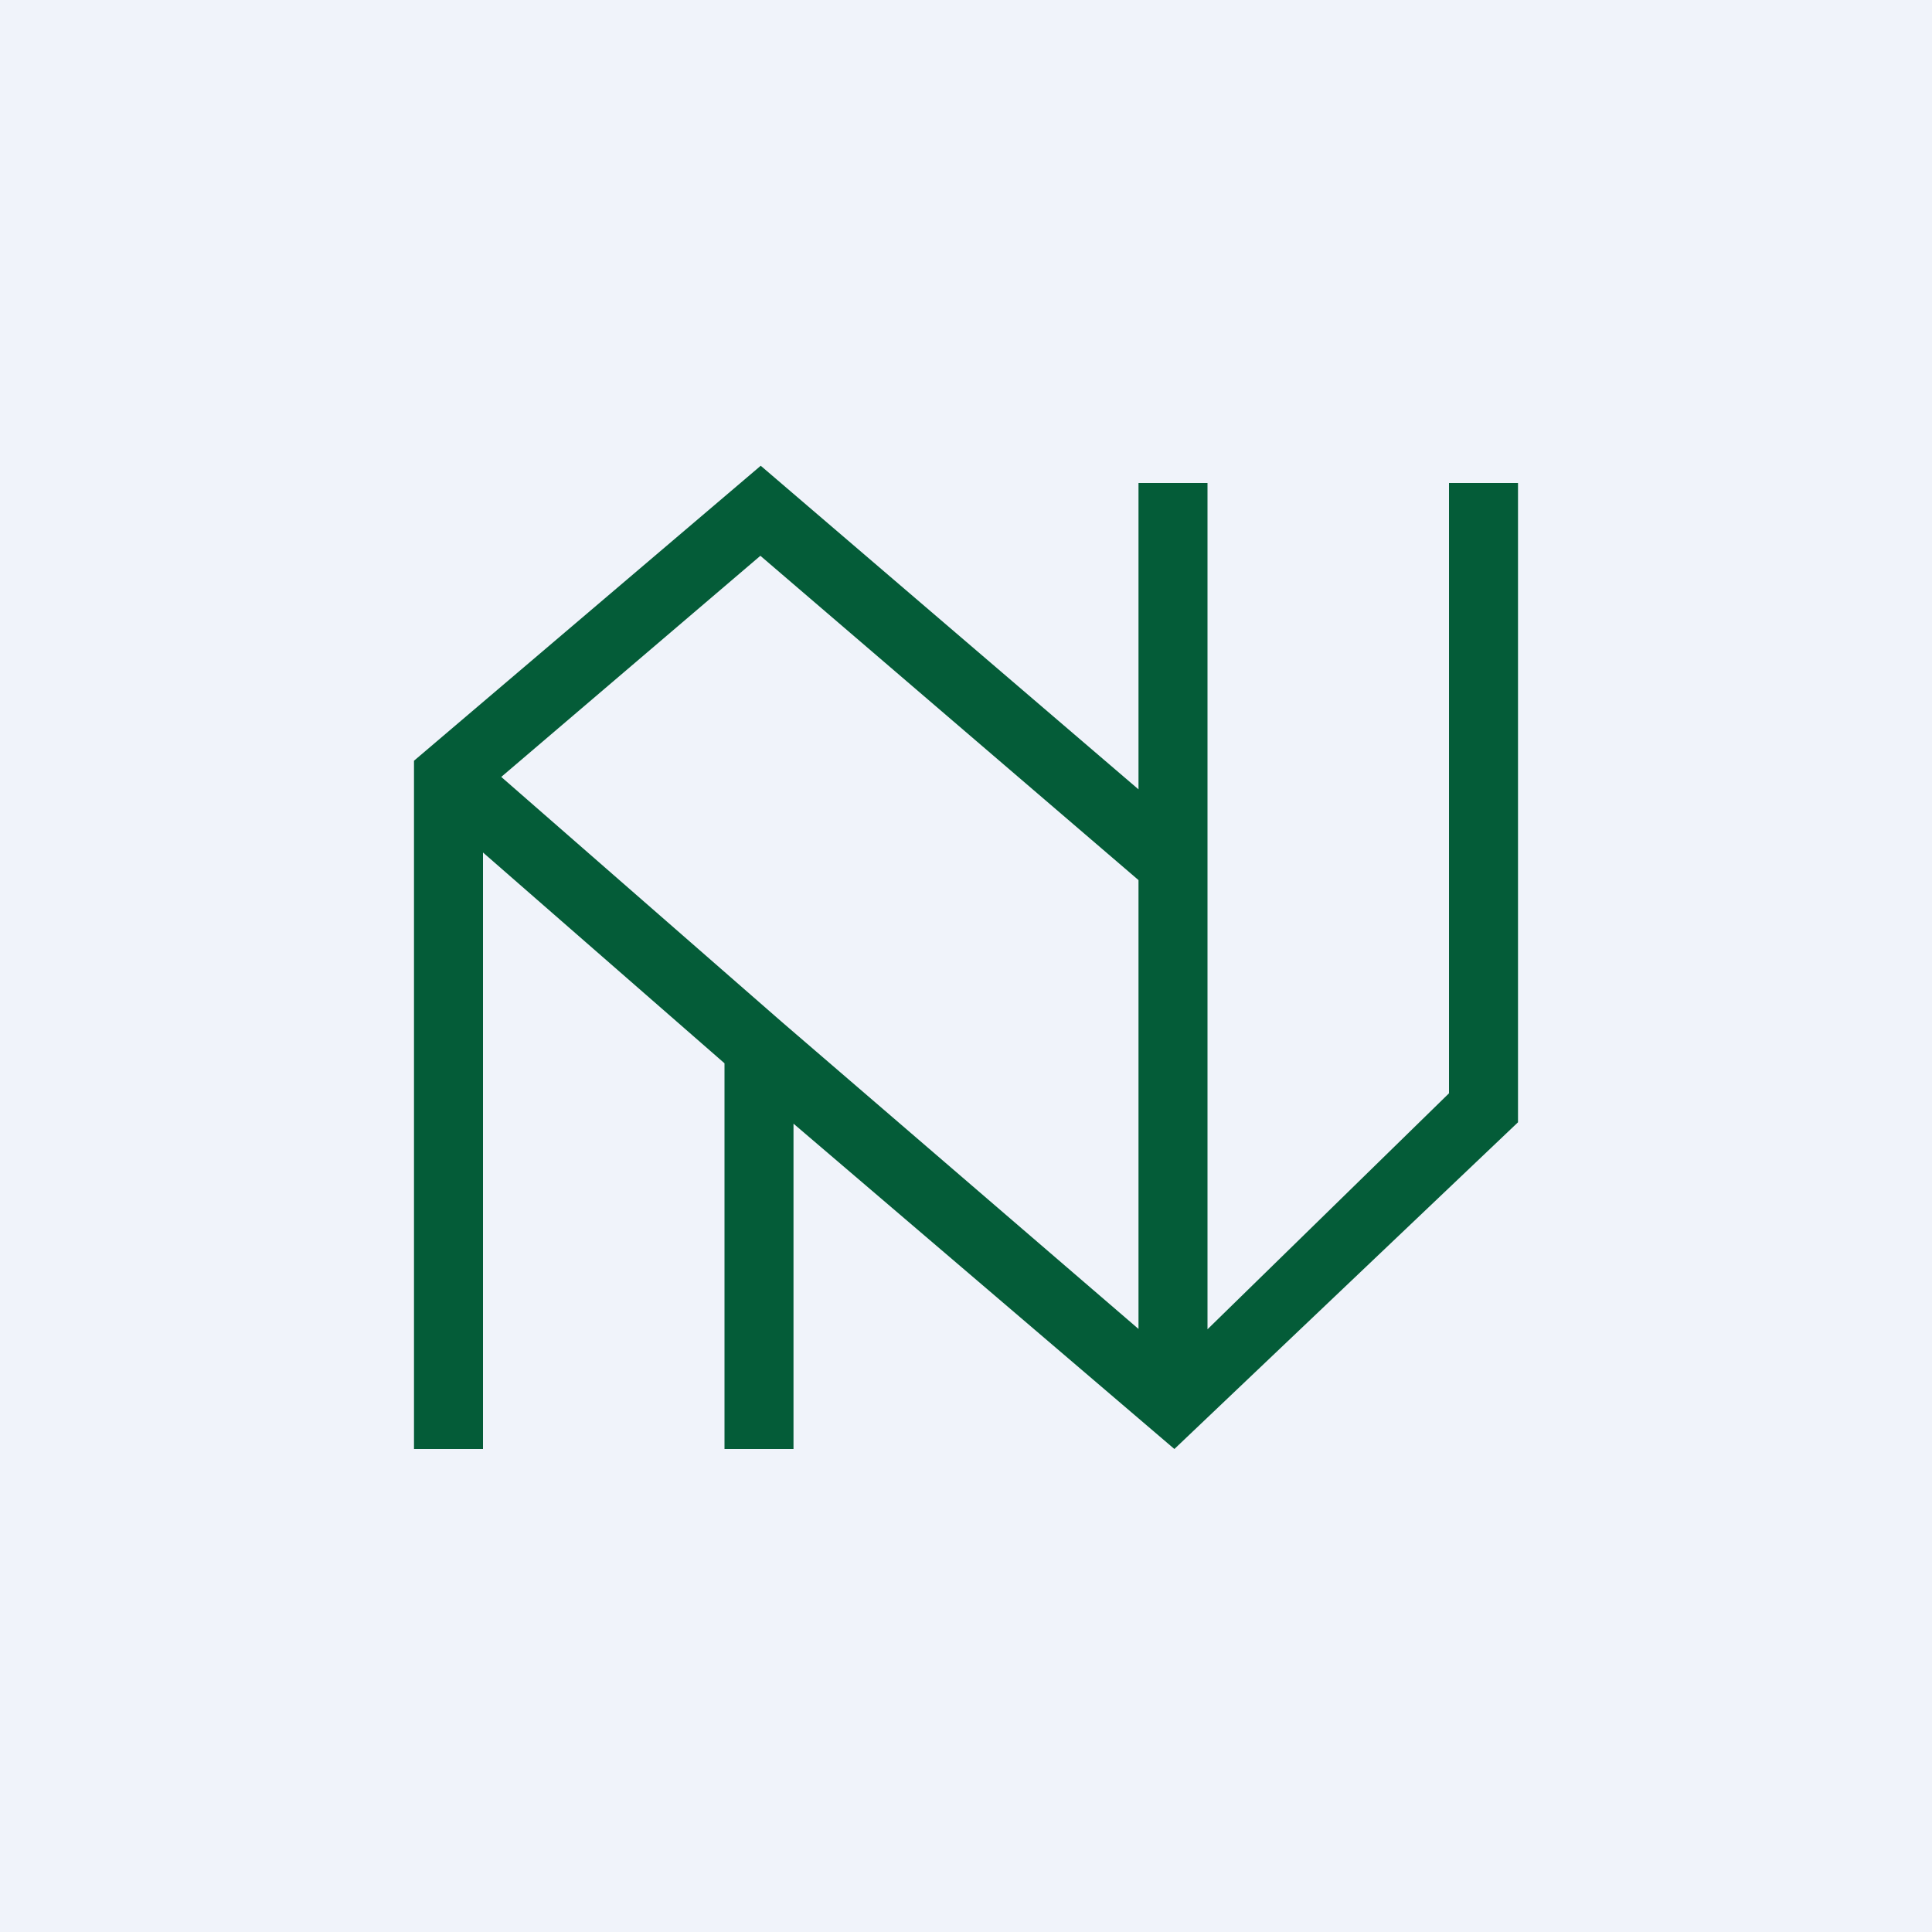
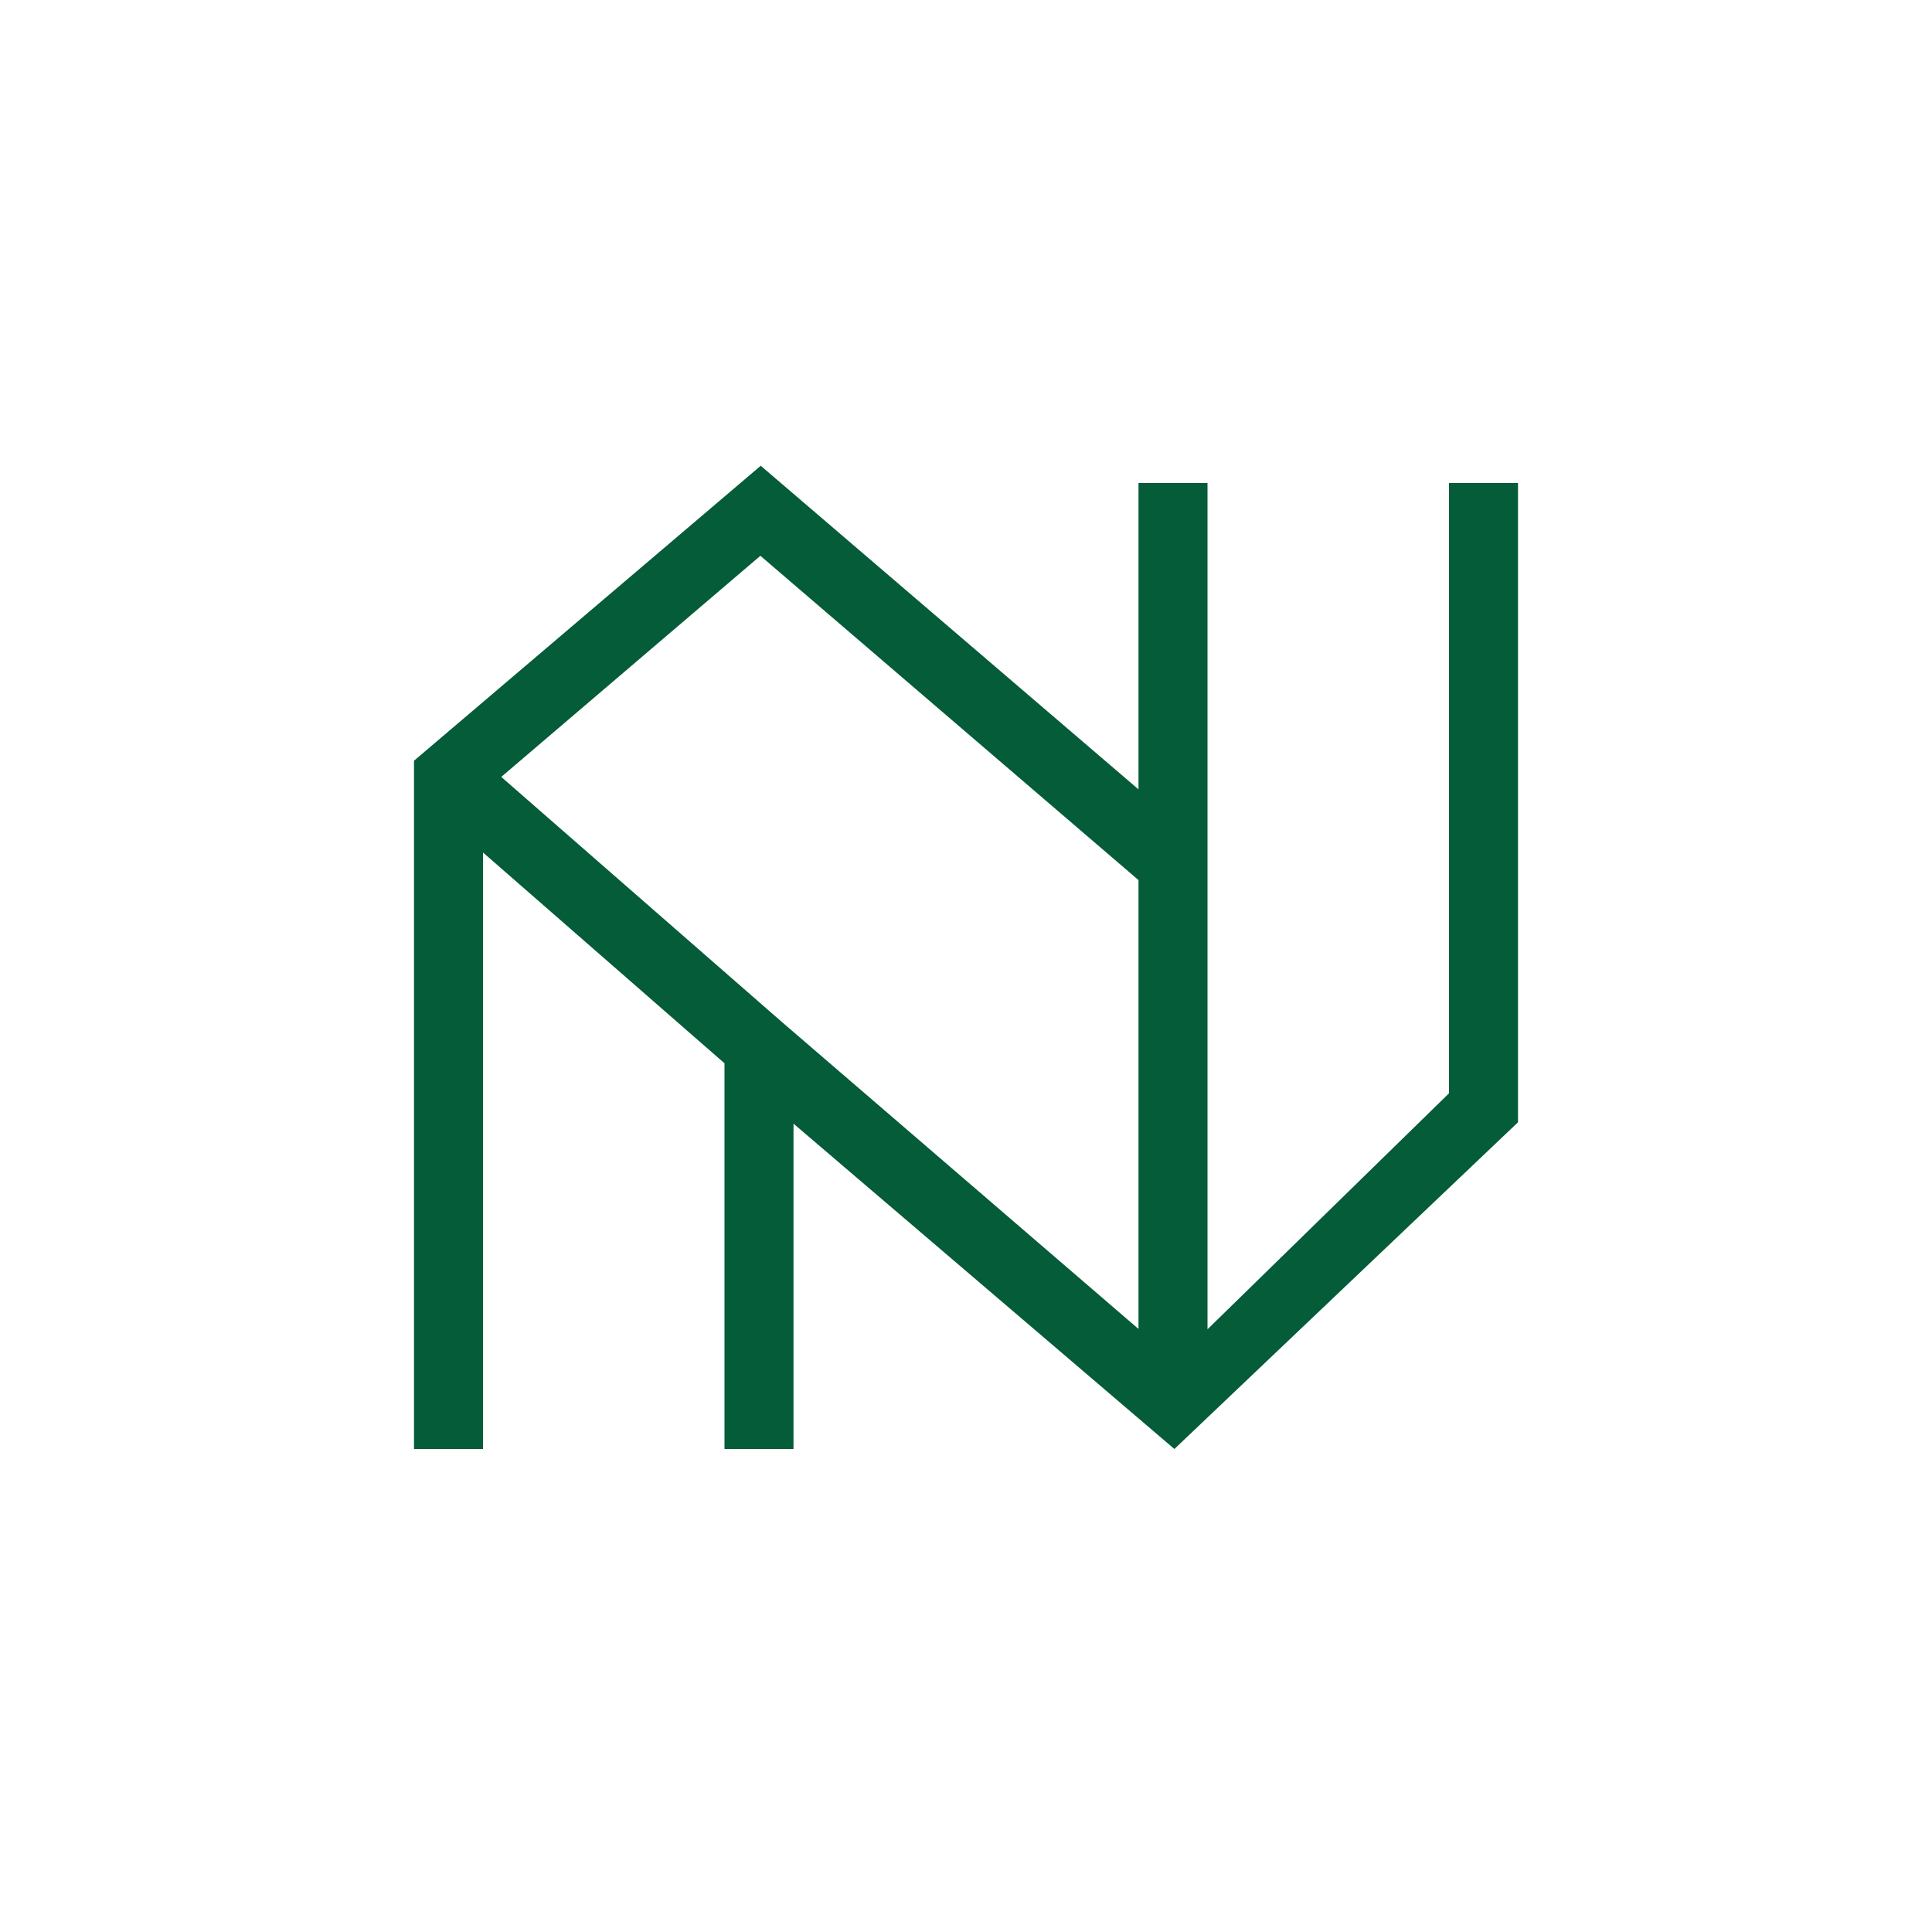
<svg xmlns="http://www.w3.org/2000/svg" width="56" height="56" viewBox="0 0 56 56">
-   <path fill="#F0F3FA" d="M0 0h56v56H0z" />
  <path d="M22.05 13.5 33 22.88V14h2v24.53l7-6.84V14h2v18.53L34.04 42 23 32.57V42h-2V30.82l-7-6.11V42h-2V22.05l10.05-8.55Zm-7.52 9.02 8.13 7.1L33 38.52V25.51l-10.96-9.4-7.5 6.4Z" fill="#045C38" />
</svg>